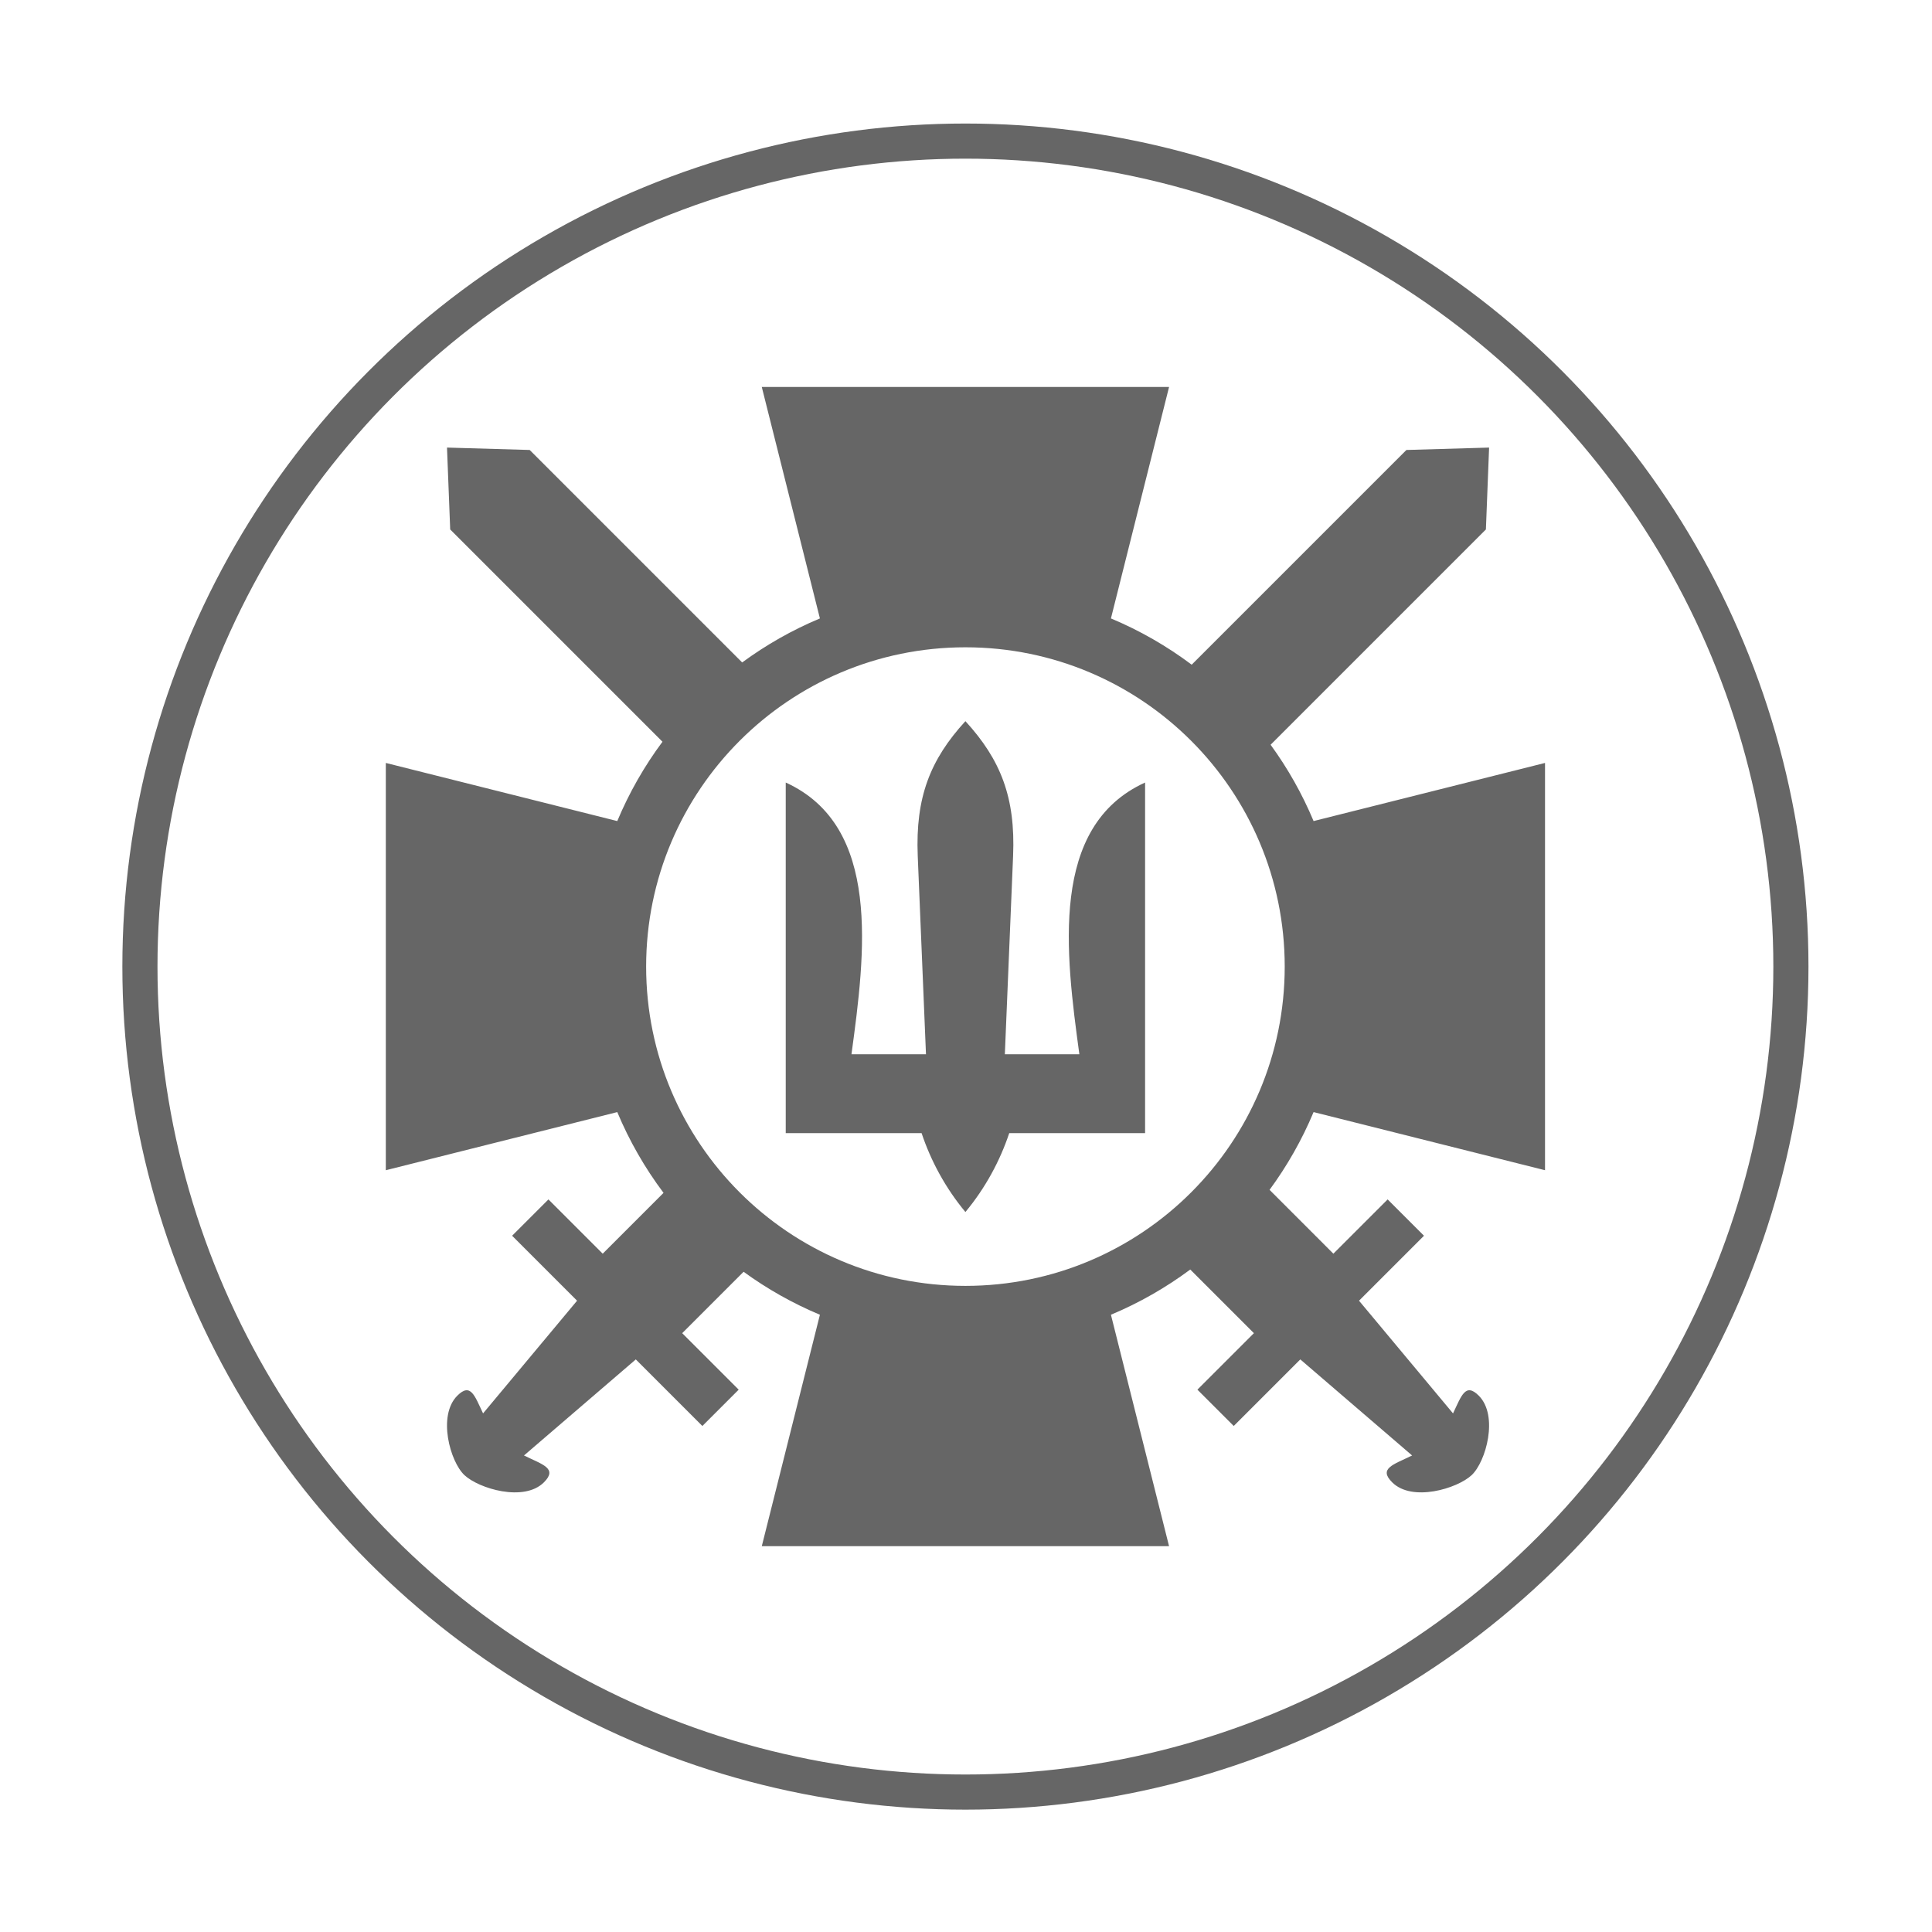
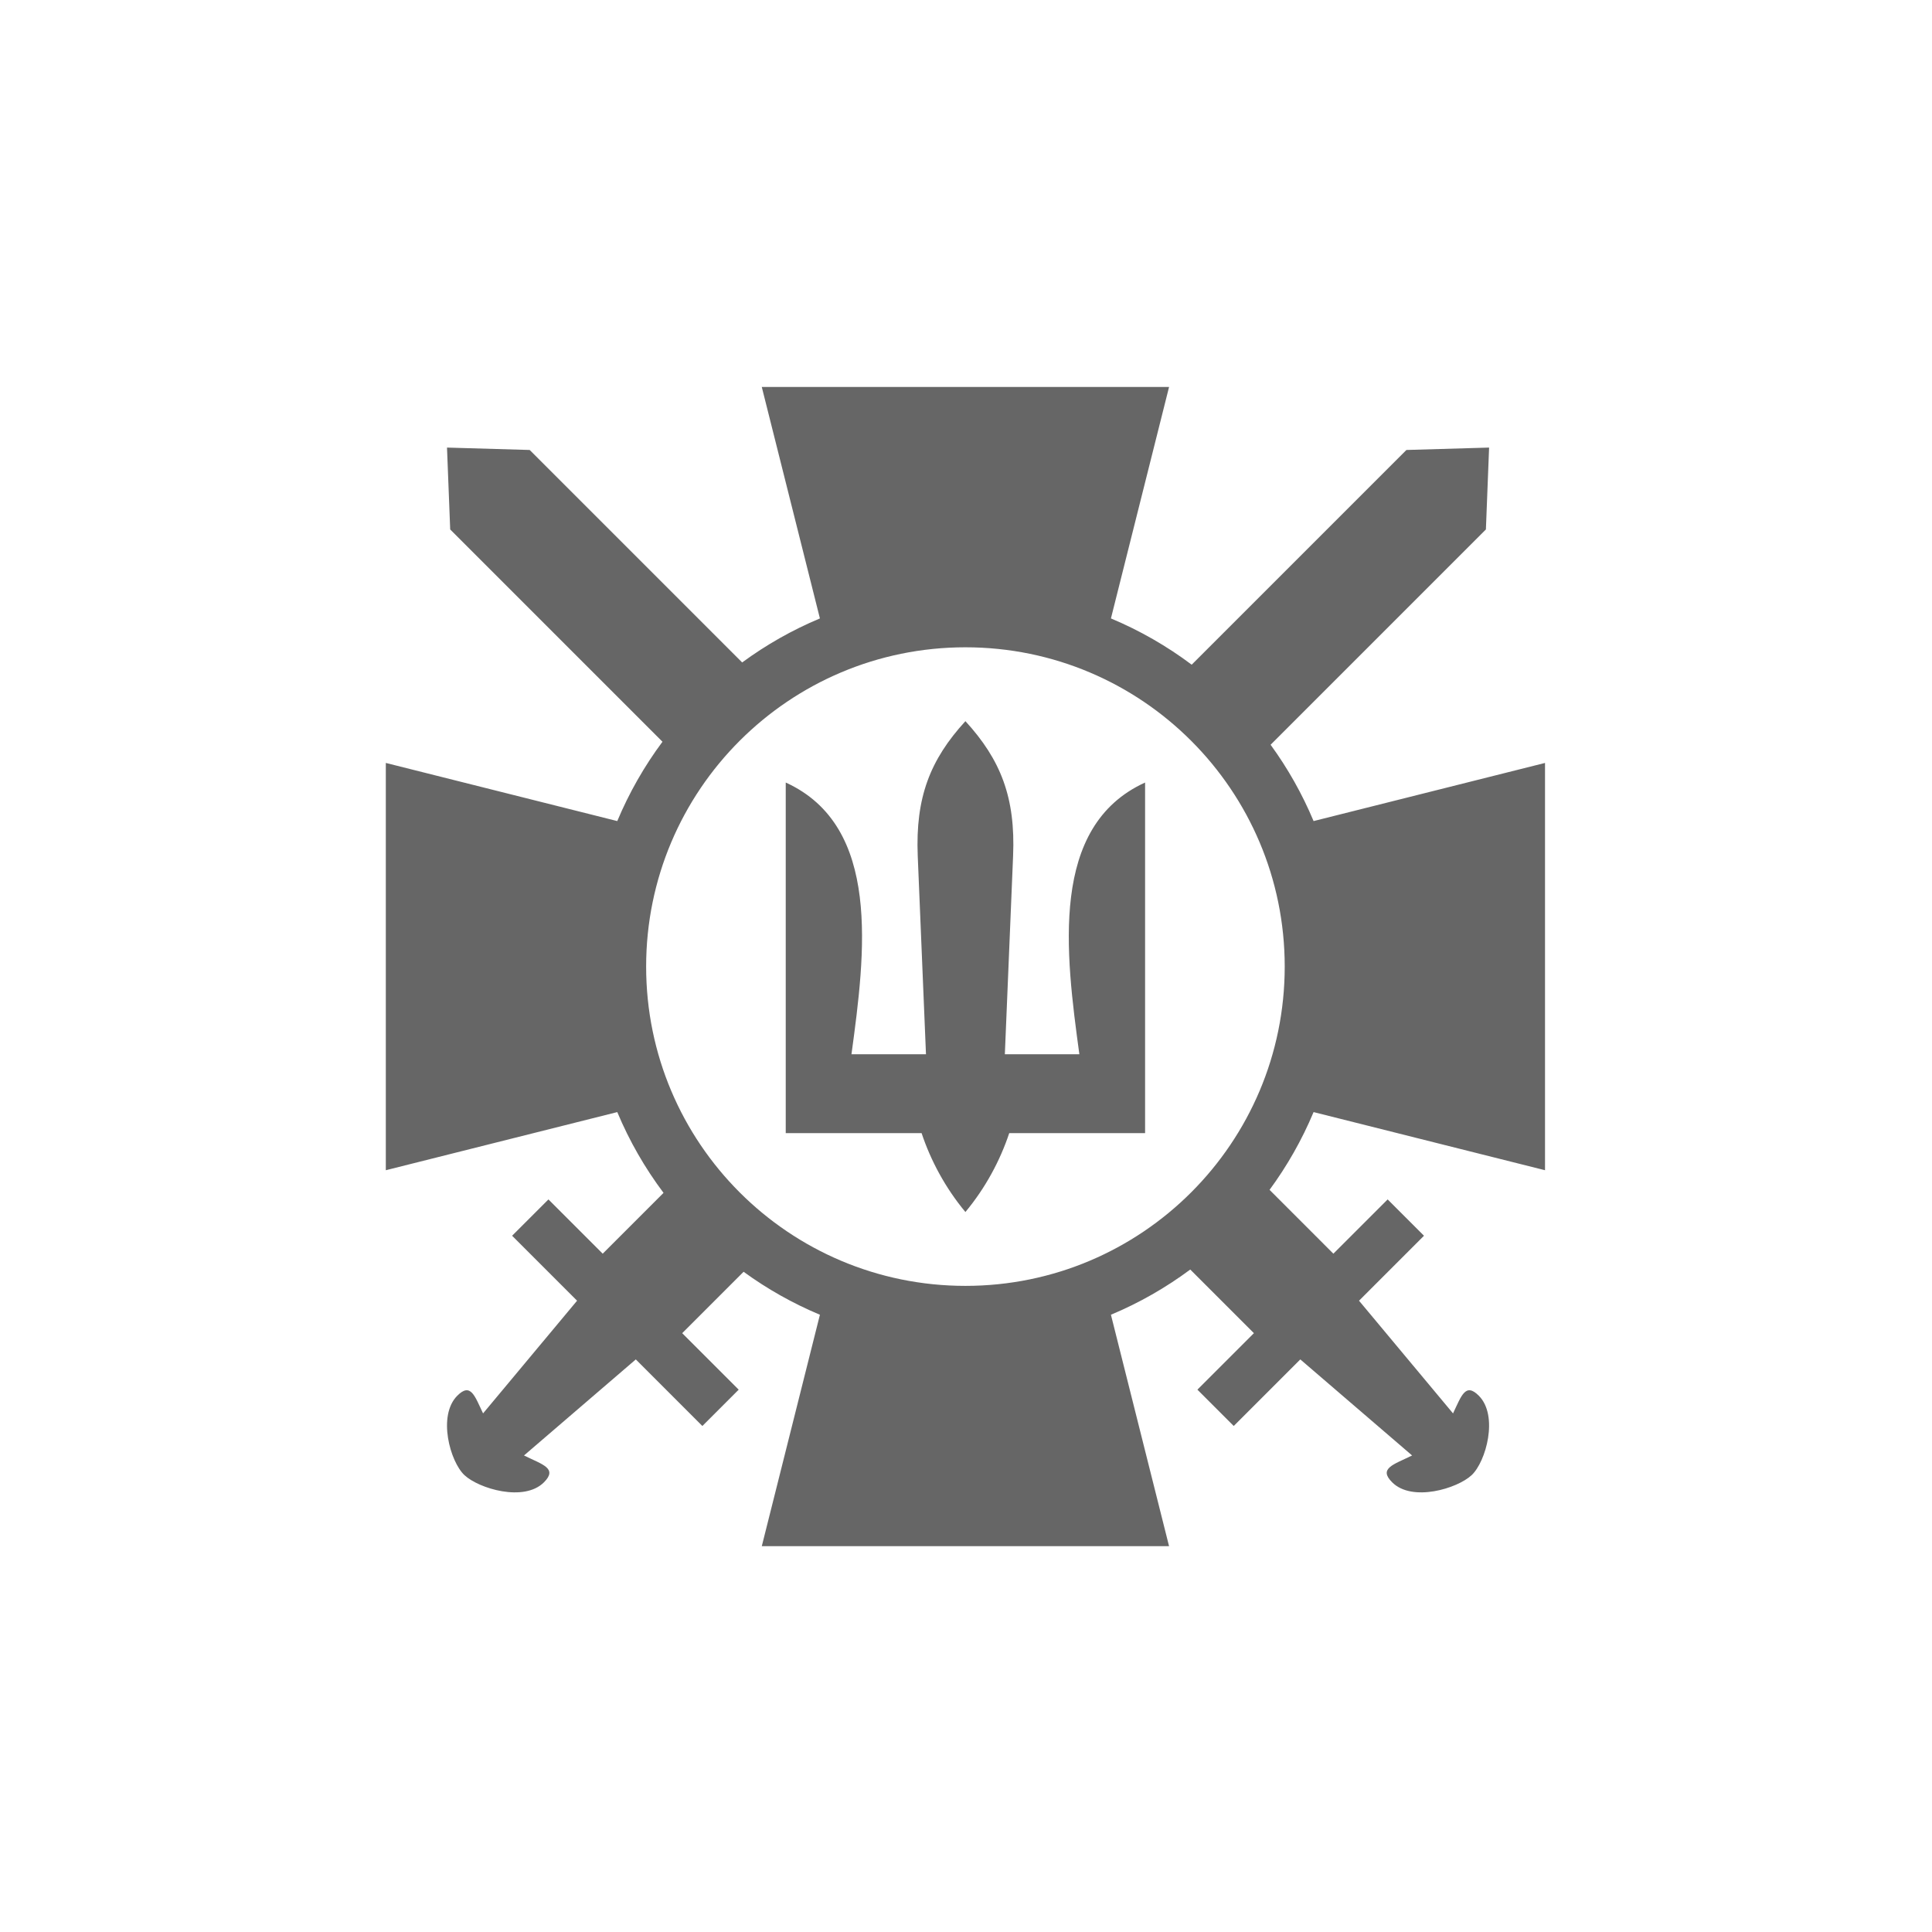
<svg xmlns="http://www.w3.org/2000/svg" xml:space="preserve" width="55mm" height="55mm" version="1.1" style="shape-rendering:geometricPrecision; text-rendering:geometricPrecision; image-rendering:optimizeQuality; fill-rule:evenodd; clip-rule:evenodd" viewBox="0 0 5500 5500">
  <defs>
    <style type="text/css">
   
    .str0 {stroke:#666666;stroke-width:100;stroke-miterlimit:22.926}
    .fil1 {fill:none}
    .fil0 {fill:#666666}
   
  </style>
  </defs>
  <g id="Слой_x0020_1">
    <path class="fil0" d="M2168.62 4401.67l1159.45 0 -165.49 -658.88c80.78,-33.79 156.52,-77.18 225.85,-128.7l181.17 181.17 -160.84 160.81 103.42 103.42 189.52 -189.52 318.29 273.48c-53.07,26.07 -96.56,36.63 -56.76,76.42 56.79,56.83 185.29,17.79 226.18,-20.39 40.88,-38.18 77.22,-169.42 20.39,-226.25 -38.11,-38.15 -49.43,0.36 -73.32,50.43l-267.63 -320.83 184.93 -184.93 -103.42 -103.39 -154.51 154.47 -181.7 -181.73c50.06,-68.08 92.27,-142.36 125.34,-221.36l658.84 165.49 0 -1159.45 -658.84 165.49c-32.41,-77.45 -73.59,-150.28 -122.37,-217.24l612.91 -612.91 9.11 -233.11 -235.39 6.83 -611.26 611.26c-70.42,-52.86 -147.58,-97.25 -229.91,-131.7l165.49 -658.88 -1159.45 0 165.49 658.88c-79,33.06 -153.25,75.27 -221.33,125.33l-604.89 -604.89 -235.39 -6.83 9.11 233.11 604.3 604.3c-51.55,69.33 -94.88,145.07 -128.67,225.85l-658.91 -165.49 0 1159.45 658.91 -165.49c34.45,82.36 78.84,159.52 131.7,229.94l-173.15 173.15 -154.5 -154.47 -103.43 103.39 184.94 184.93 -267.63 320.83c-23.9,-50.07 -35.18,-88.58 -73.33,-50.43 -56.83,56.83 -20.49,188.07 20.39,226.25 40.89,38.18 169.39,77.22 226.22,20.39 39.76,-39.79 -3.73,-50.35 -56.79,-76.42l318.31 -273.48 189.49 189.52 103.42 -103.42 -160.84 -160.81 174.8 -174.8c66.99,48.78 139.82,89.93 217.27,122.33l-165.49 658.88zm1222.45 -2292.71c-164.44,-164.47 -391.71,-266.24 -642.71,-266.24 -251,0 -478.27,101.77 -642.74,266.21 -164.44,164.47 -266.21,391.74 -266.21,642.74 0,251 101.77,478.27 266.21,642.74 164.47,164.44 391.74,266.21 642.74,266.21 251,0 478.27,-101.77 642.71,-266.24 164.47,-164.44 266.25,-391.71 266.25,-642.71 0,-250.96 -101.78,-478.24 -266.25,-642.71zm-642.74 1341.39c57.16,-68.64 98.8,-146.69 124.77,-224.6l386.73 0 0 -998.05c-273.21,124.47 -226.35,485.53 -187.14,773.48l-212.09 0c0,0 16.5,-398.47 23.46,-564.66 7,-166.12 -35.18,-273.7 -135.73,-383.53 -100.55,109.83 -142.46,217.11 -135.73,383.53 6.73,166.45 23.46,564.66 23.46,564.66l-212.09 0c39.21,-287.95 86.07,-649.01 -187.14,-773.48l0 998.05 386.73 0c25.97,77.91 67.61,155.96 124.77,224.6z" />
-     <circle class="fil1 str0" cx="2748.33" cy="2751.67" r="2350" />
  </g>
</svg>